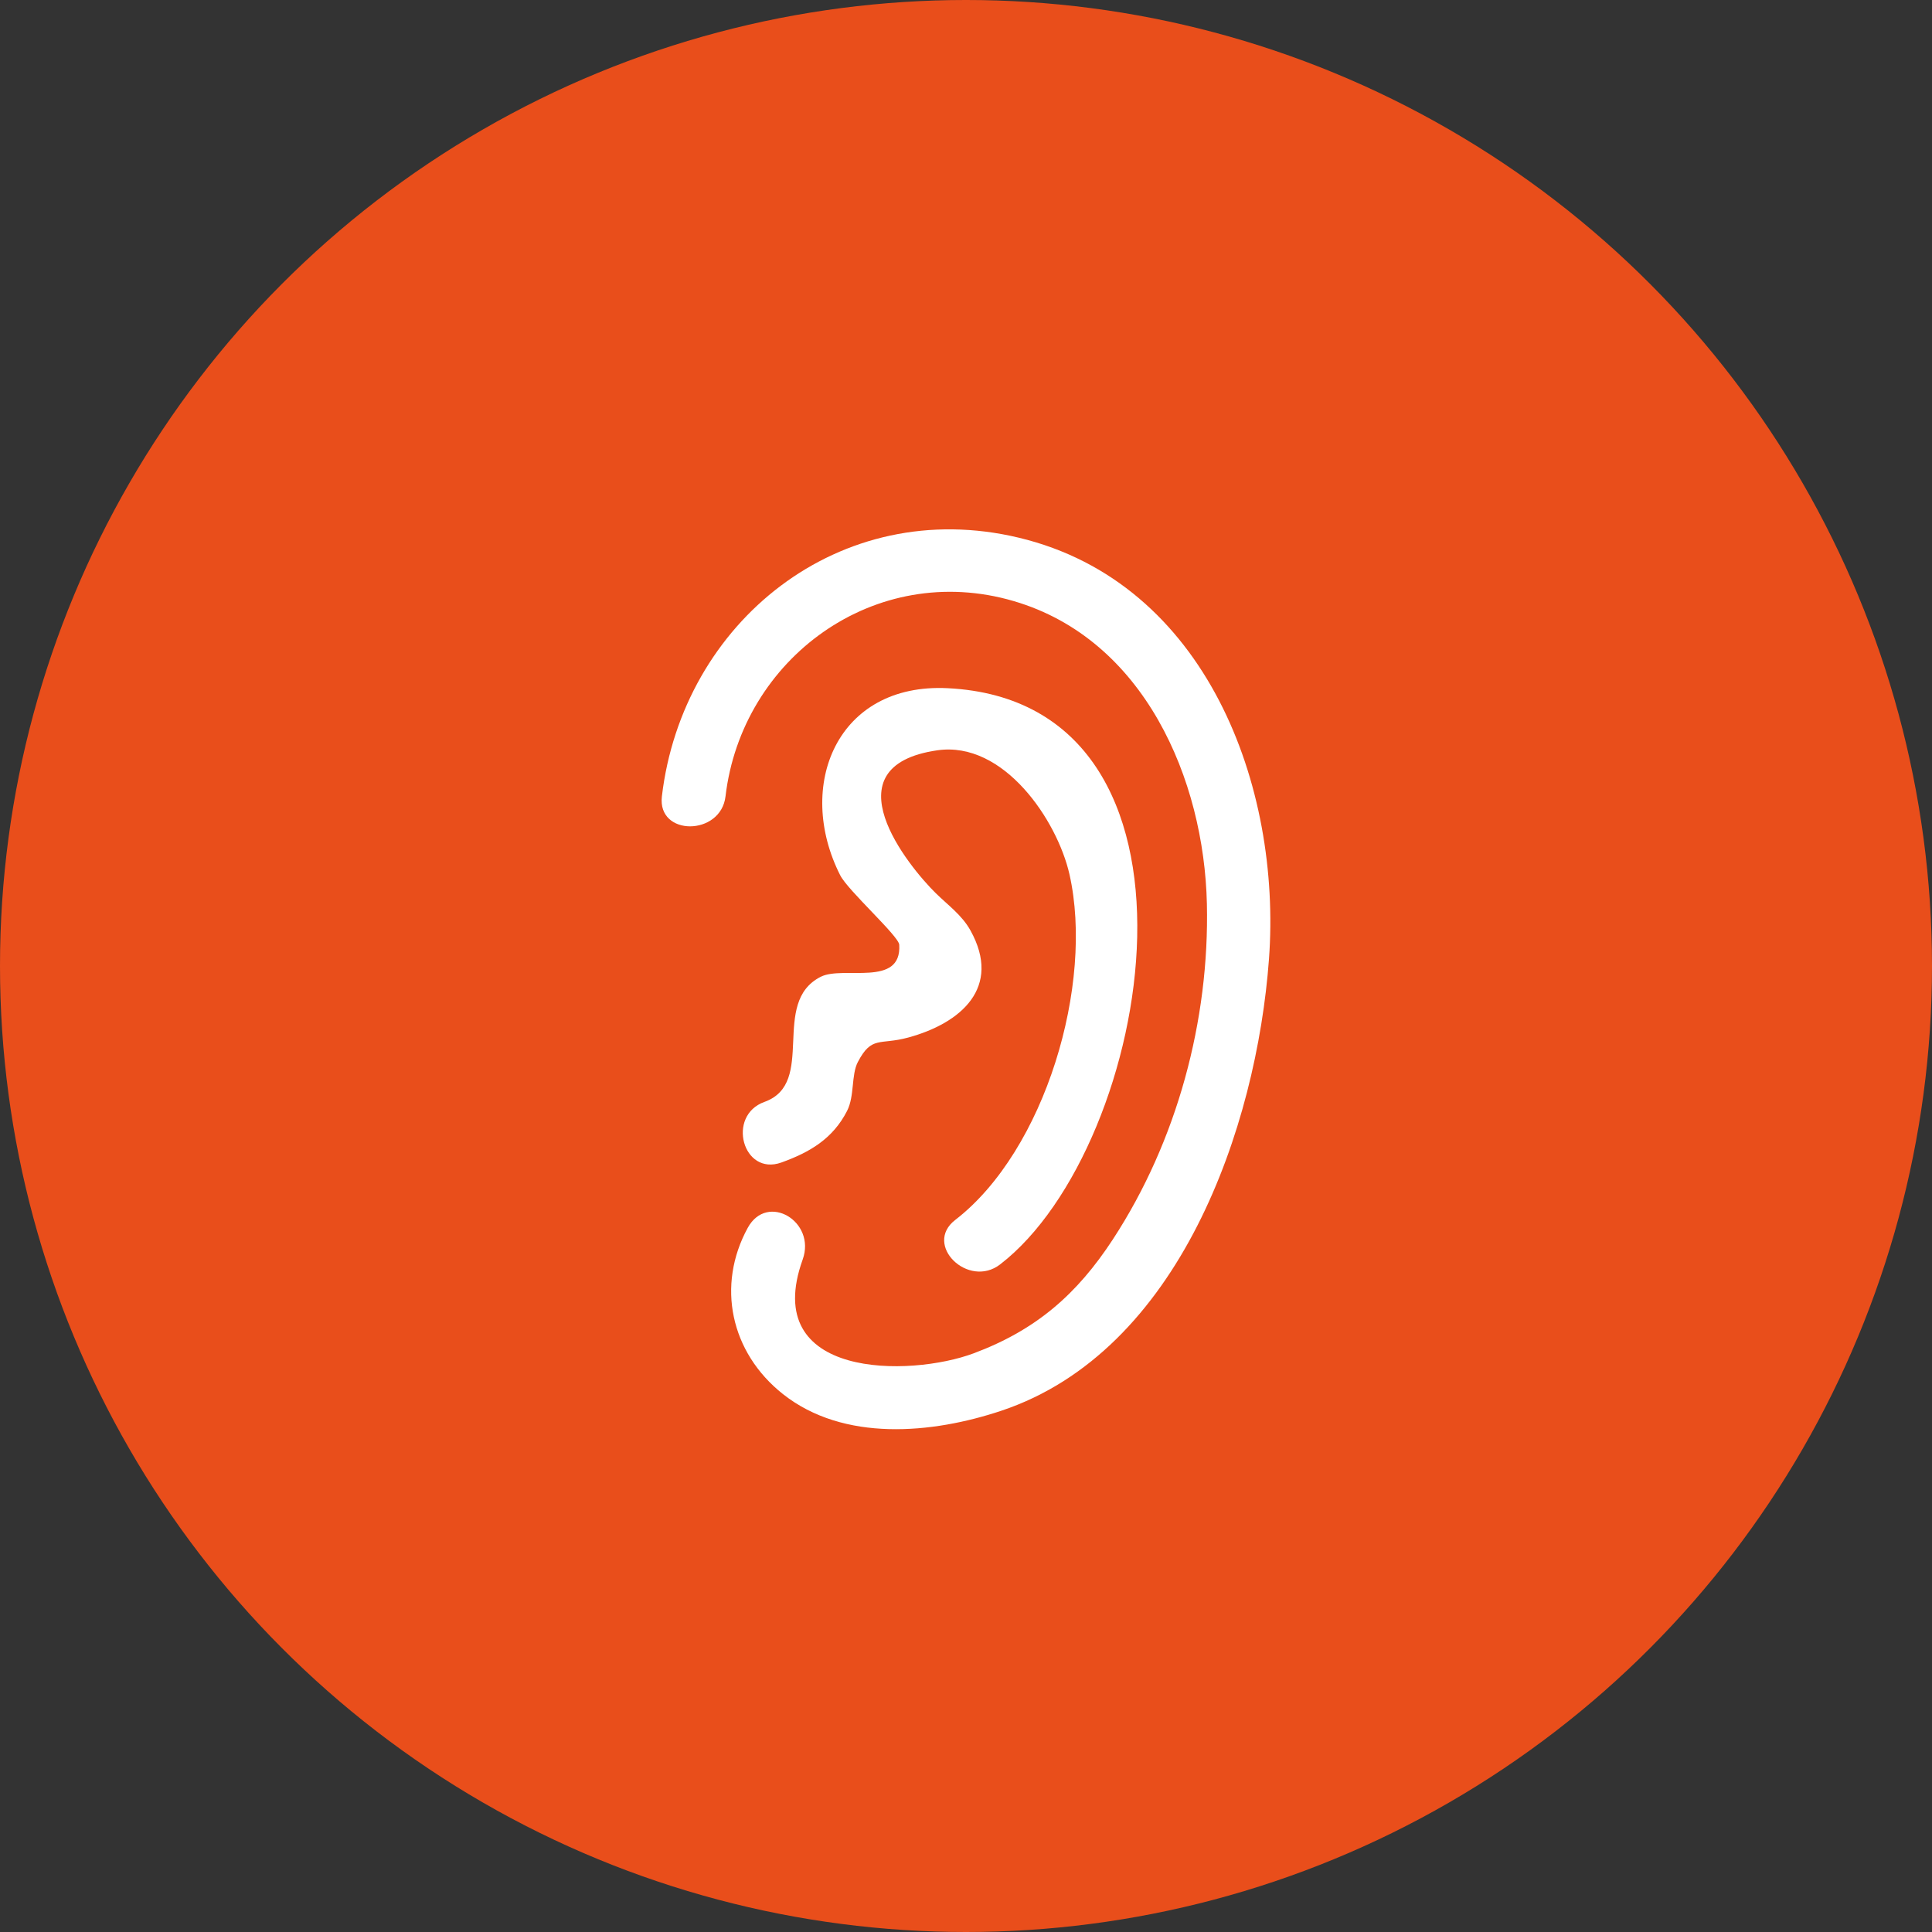
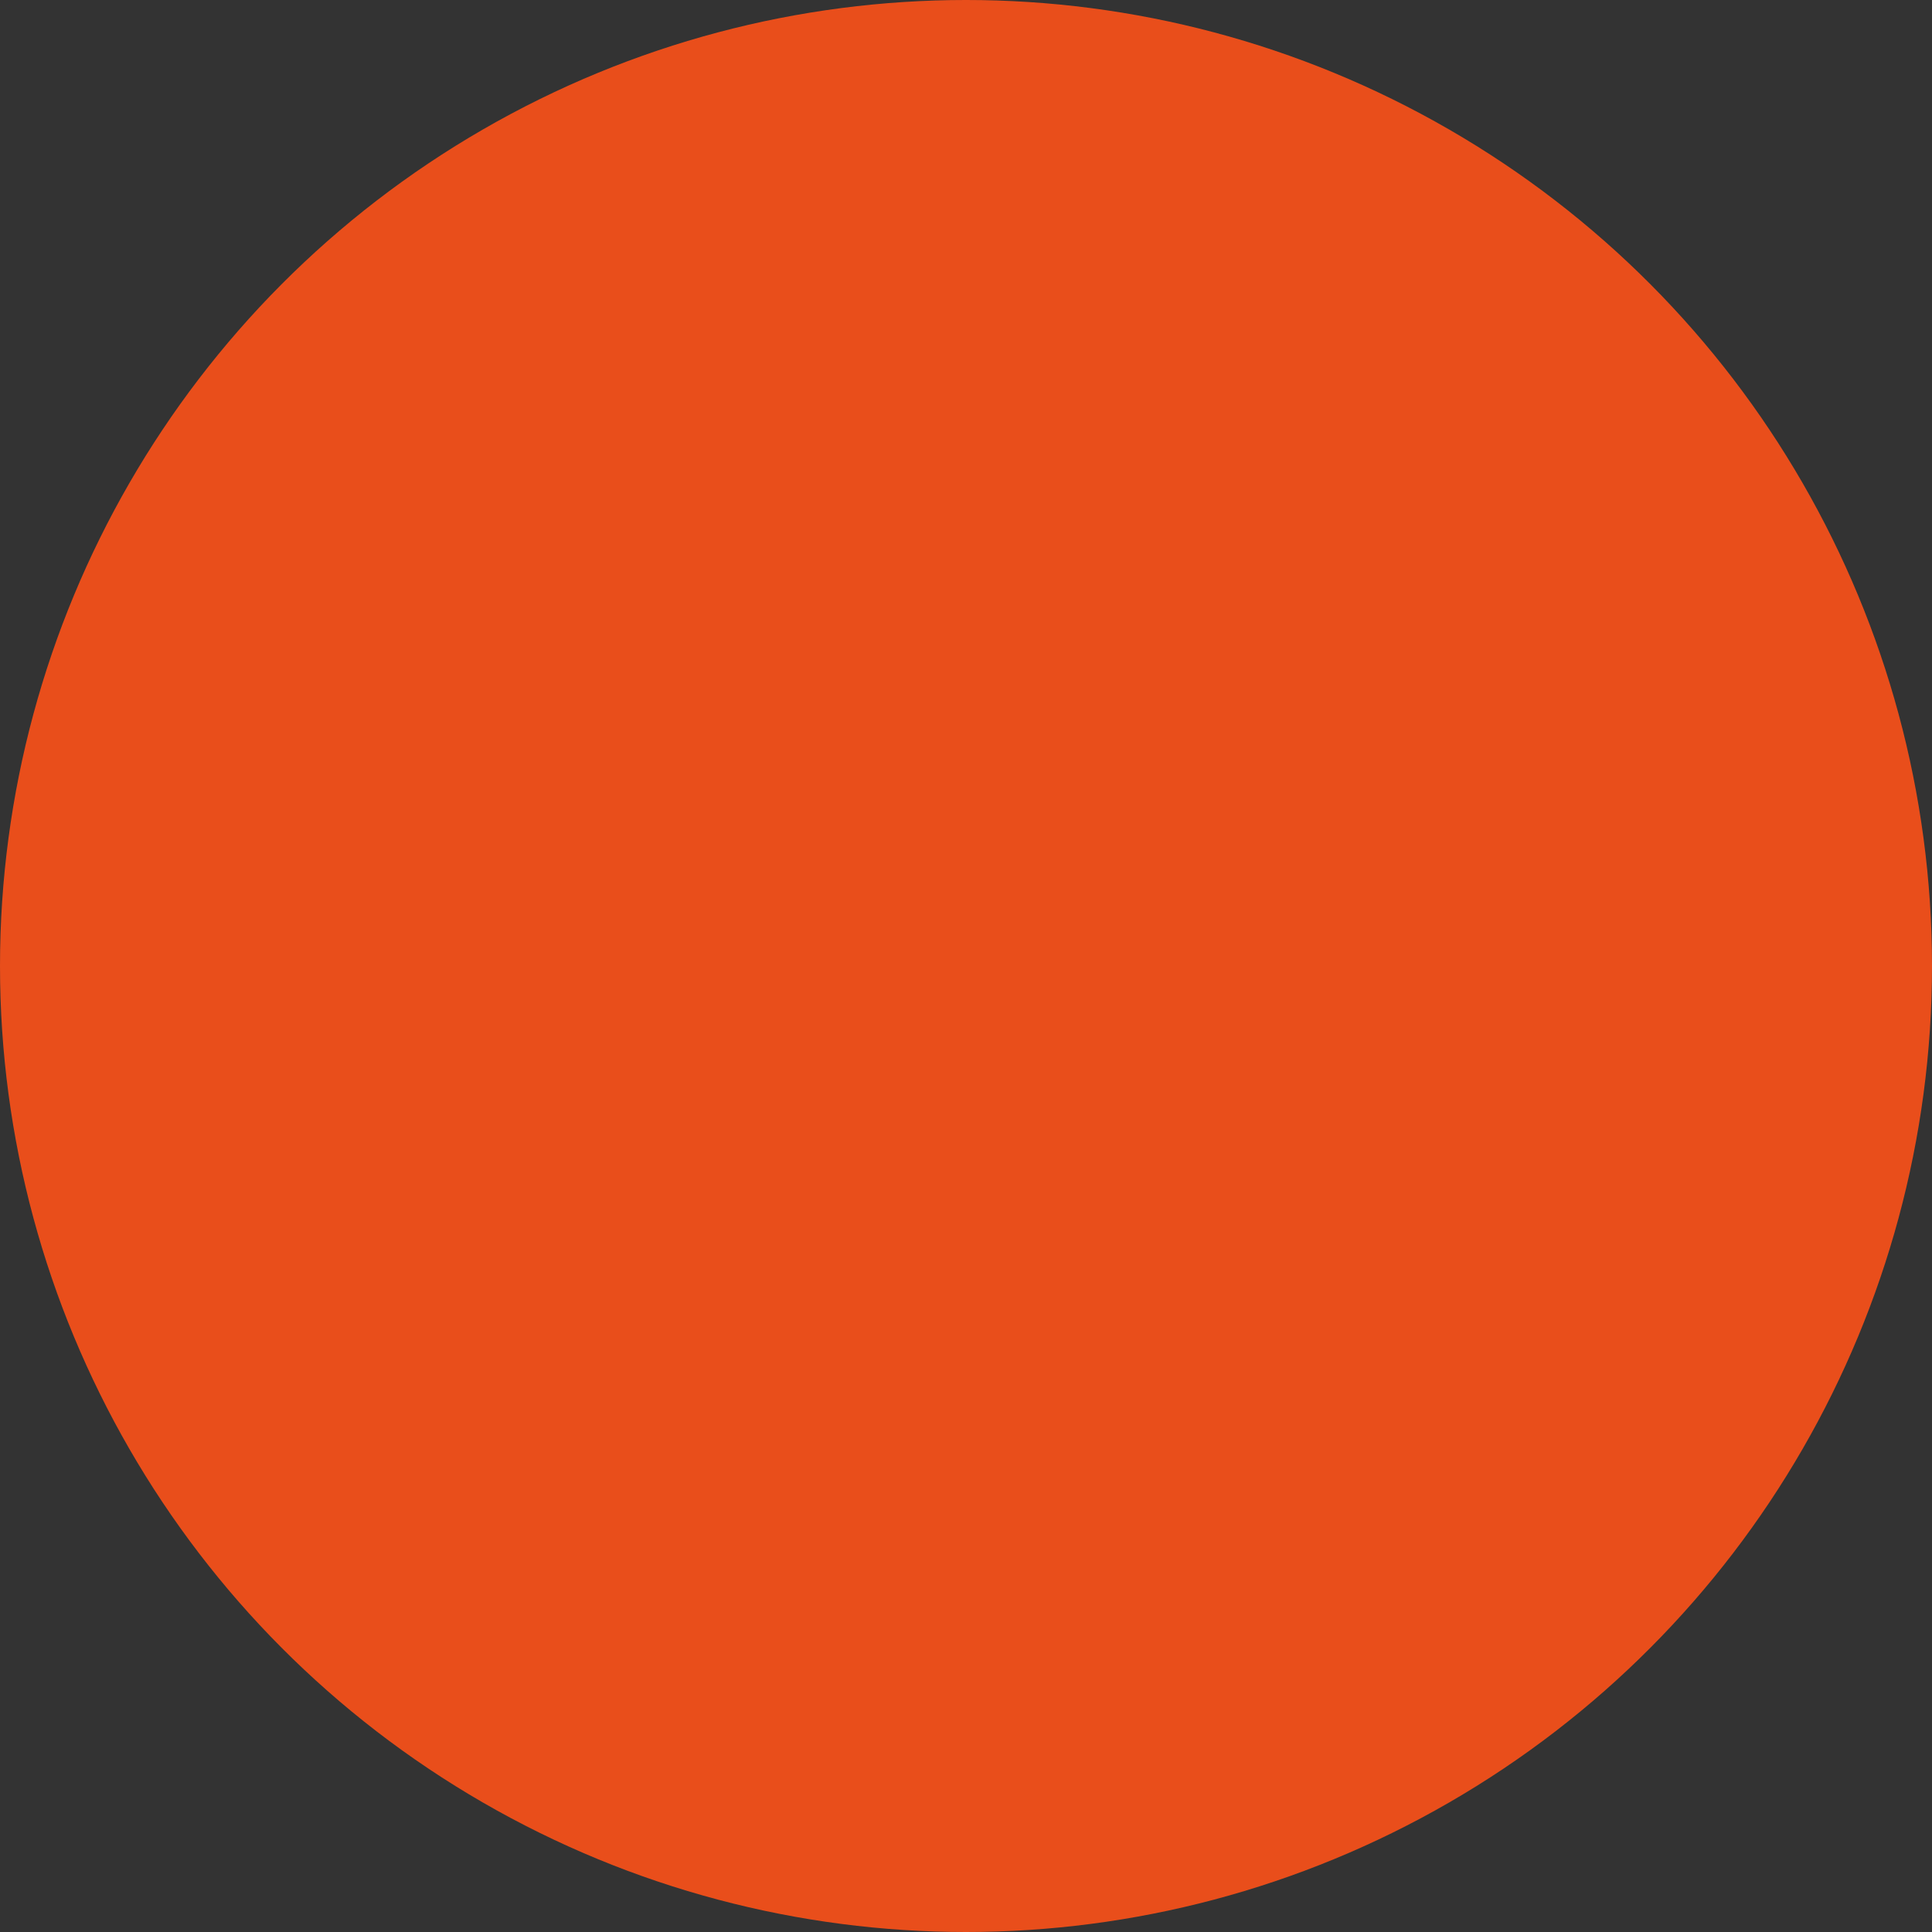
<svg xmlns="http://www.w3.org/2000/svg" width="73" height="73" viewBox="0 0 73 73" fill="none">
  <rect x="0" y="0" width="73" height="73" fill="#333333" stroke="none" />
  <circle cx="36.5" cy="36.5" r="36.5" fill="#E94E1B" />
  <g clip-path="url(#clip0_22_82)">
    <path d="M27.413 30.092C28.025 24.887 33.052 21.175 38.3 22.711C43.242 24.157 45.495 29.454 45.602 34.147C45.703 38.553 44.474 43.119 42.049 46.83C40.695 48.901 39.159 50.248 36.792 51.134C34.383 52.035 28.703 52.111 30.329 47.591C30.846 46.15 28.99 45.046 28.254 46.392C27.064 48.57 27.598 51.102 29.583 52.675C31.878 54.491 35.218 54.178 37.833 53.305C44.565 51.056 47.479 42.606 47.948 36.238C48.427 29.724 45.593 22.015 38.496 20.317C31.723 18.696 25.784 23.519 25.009 30.092C24.831 31.607 27.236 31.593 27.413 30.092Z" fill="white" />
-     <path d="M29.524 43.925C30.607 43.536 31.471 43.022 32.006 41.976C32.295 41.412 32.158 40.614 32.414 40.127C32.94 39.123 33.236 39.497 34.317 39.203C36.308 38.661 37.863 37.314 36.67 35.159C36.346 34.576 35.825 34.207 35.358 33.749C34.331 32.74 31.243 28.954 35.416 28.35C37.936 27.987 39.95 31.007 40.41 33.038C41.344 37.176 39.498 43.469 36.093 46.095C34.875 47.034 36.586 48.703 37.791 47.774C43.599 43.297 46.452 26.53 35.804 26.003C31.623 25.795 30.036 29.694 31.747 33.072C32.041 33.652 33.958 35.366 33.978 35.697C34.074 37.323 31.864 36.477 31.012 36.907C29.081 37.885 30.873 40.922 28.885 41.635C27.442 42.152 28.065 44.448 29.524 43.925Z" fill="white" />
+     <path d="M29.524 43.925C30.607 43.536 31.471 43.022 32.006 41.976C32.295 41.412 32.158 40.614 32.414 40.127C32.94 39.123 33.236 39.497 34.317 39.203C36.308 38.661 37.863 37.314 36.67 35.159C36.346 34.576 35.825 34.207 35.358 33.749C34.331 32.74 31.243 28.954 35.416 28.35C37.936 27.987 39.95 31.007 40.41 33.038C34.875 47.034 36.586 48.703 37.791 47.774C43.599 43.297 46.452 26.53 35.804 26.003C31.623 25.795 30.036 29.694 31.747 33.072C32.041 33.652 33.958 35.366 33.978 35.697C34.074 37.323 31.864 36.477 31.012 36.907C29.081 37.885 30.873 40.922 28.885 41.635C27.442 42.152 28.065 44.448 29.524 43.925Z" fill="white" />
  </g>
  <defs>
    <clipPath id="clip0_22_82">
-       <rect width="23" height="34" fill="white" transform="translate(25 20)" />
-     </clipPath>
+       </clipPath>
  </defs>
</svg>